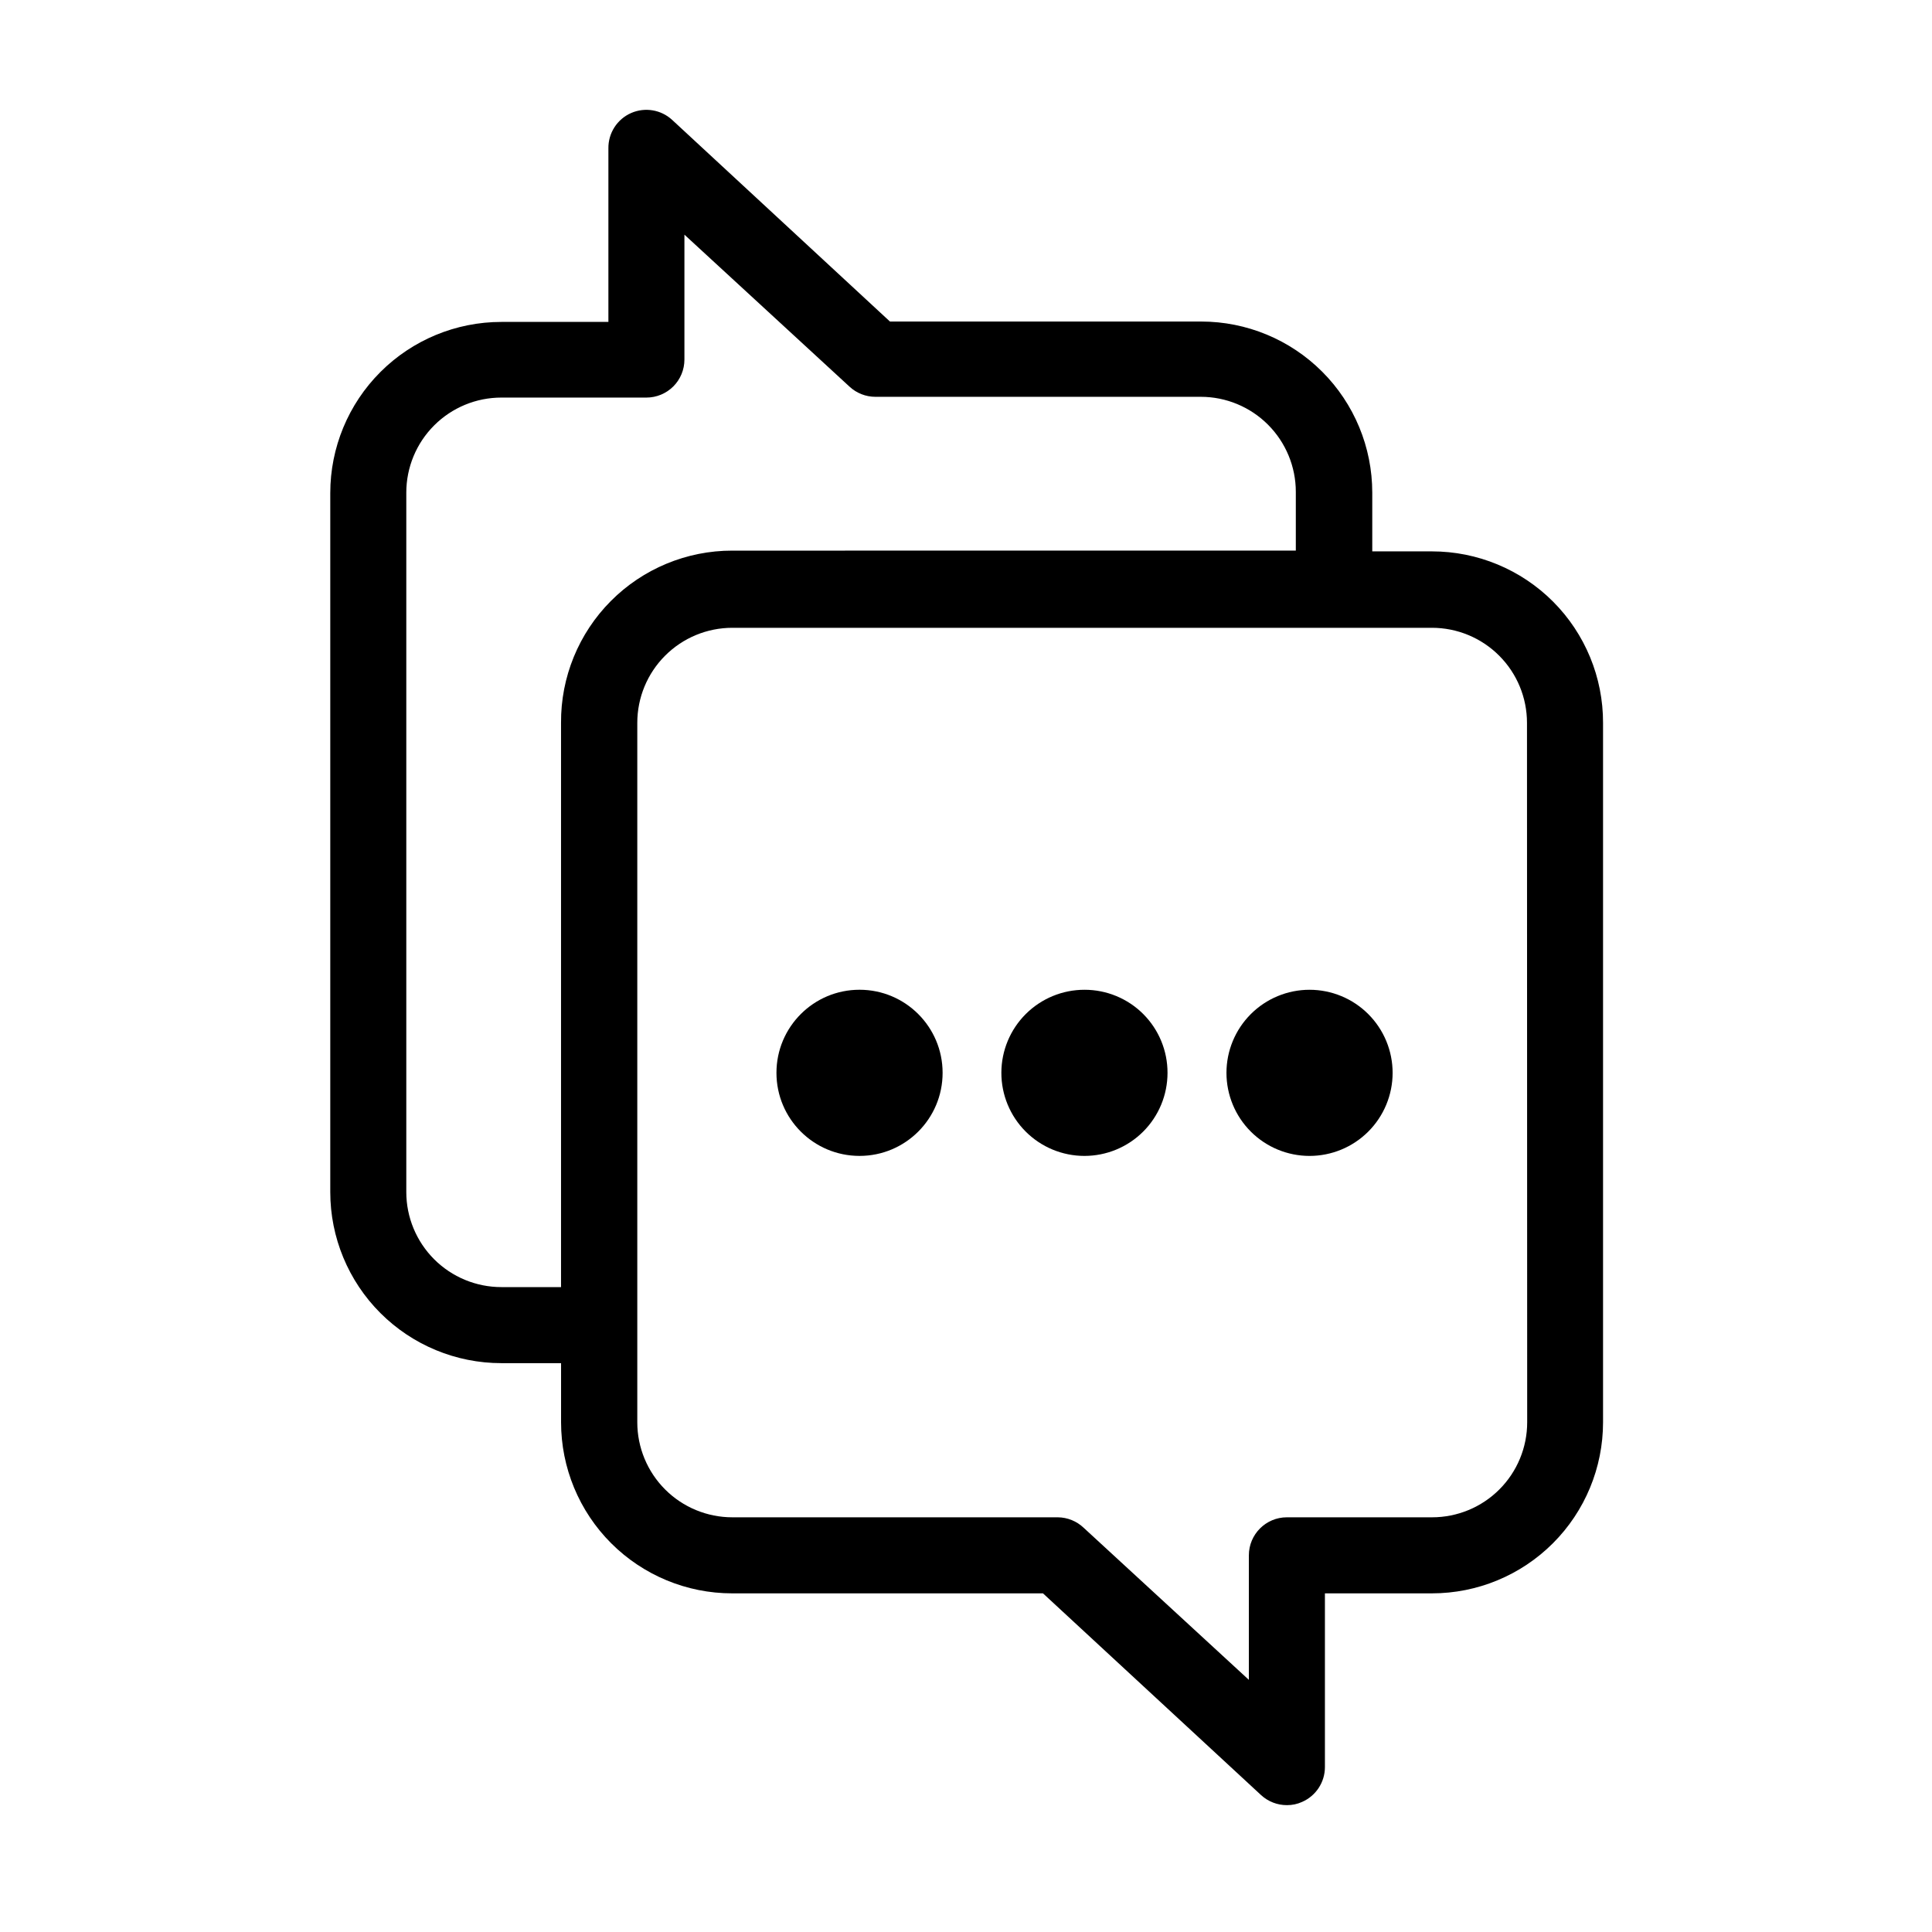
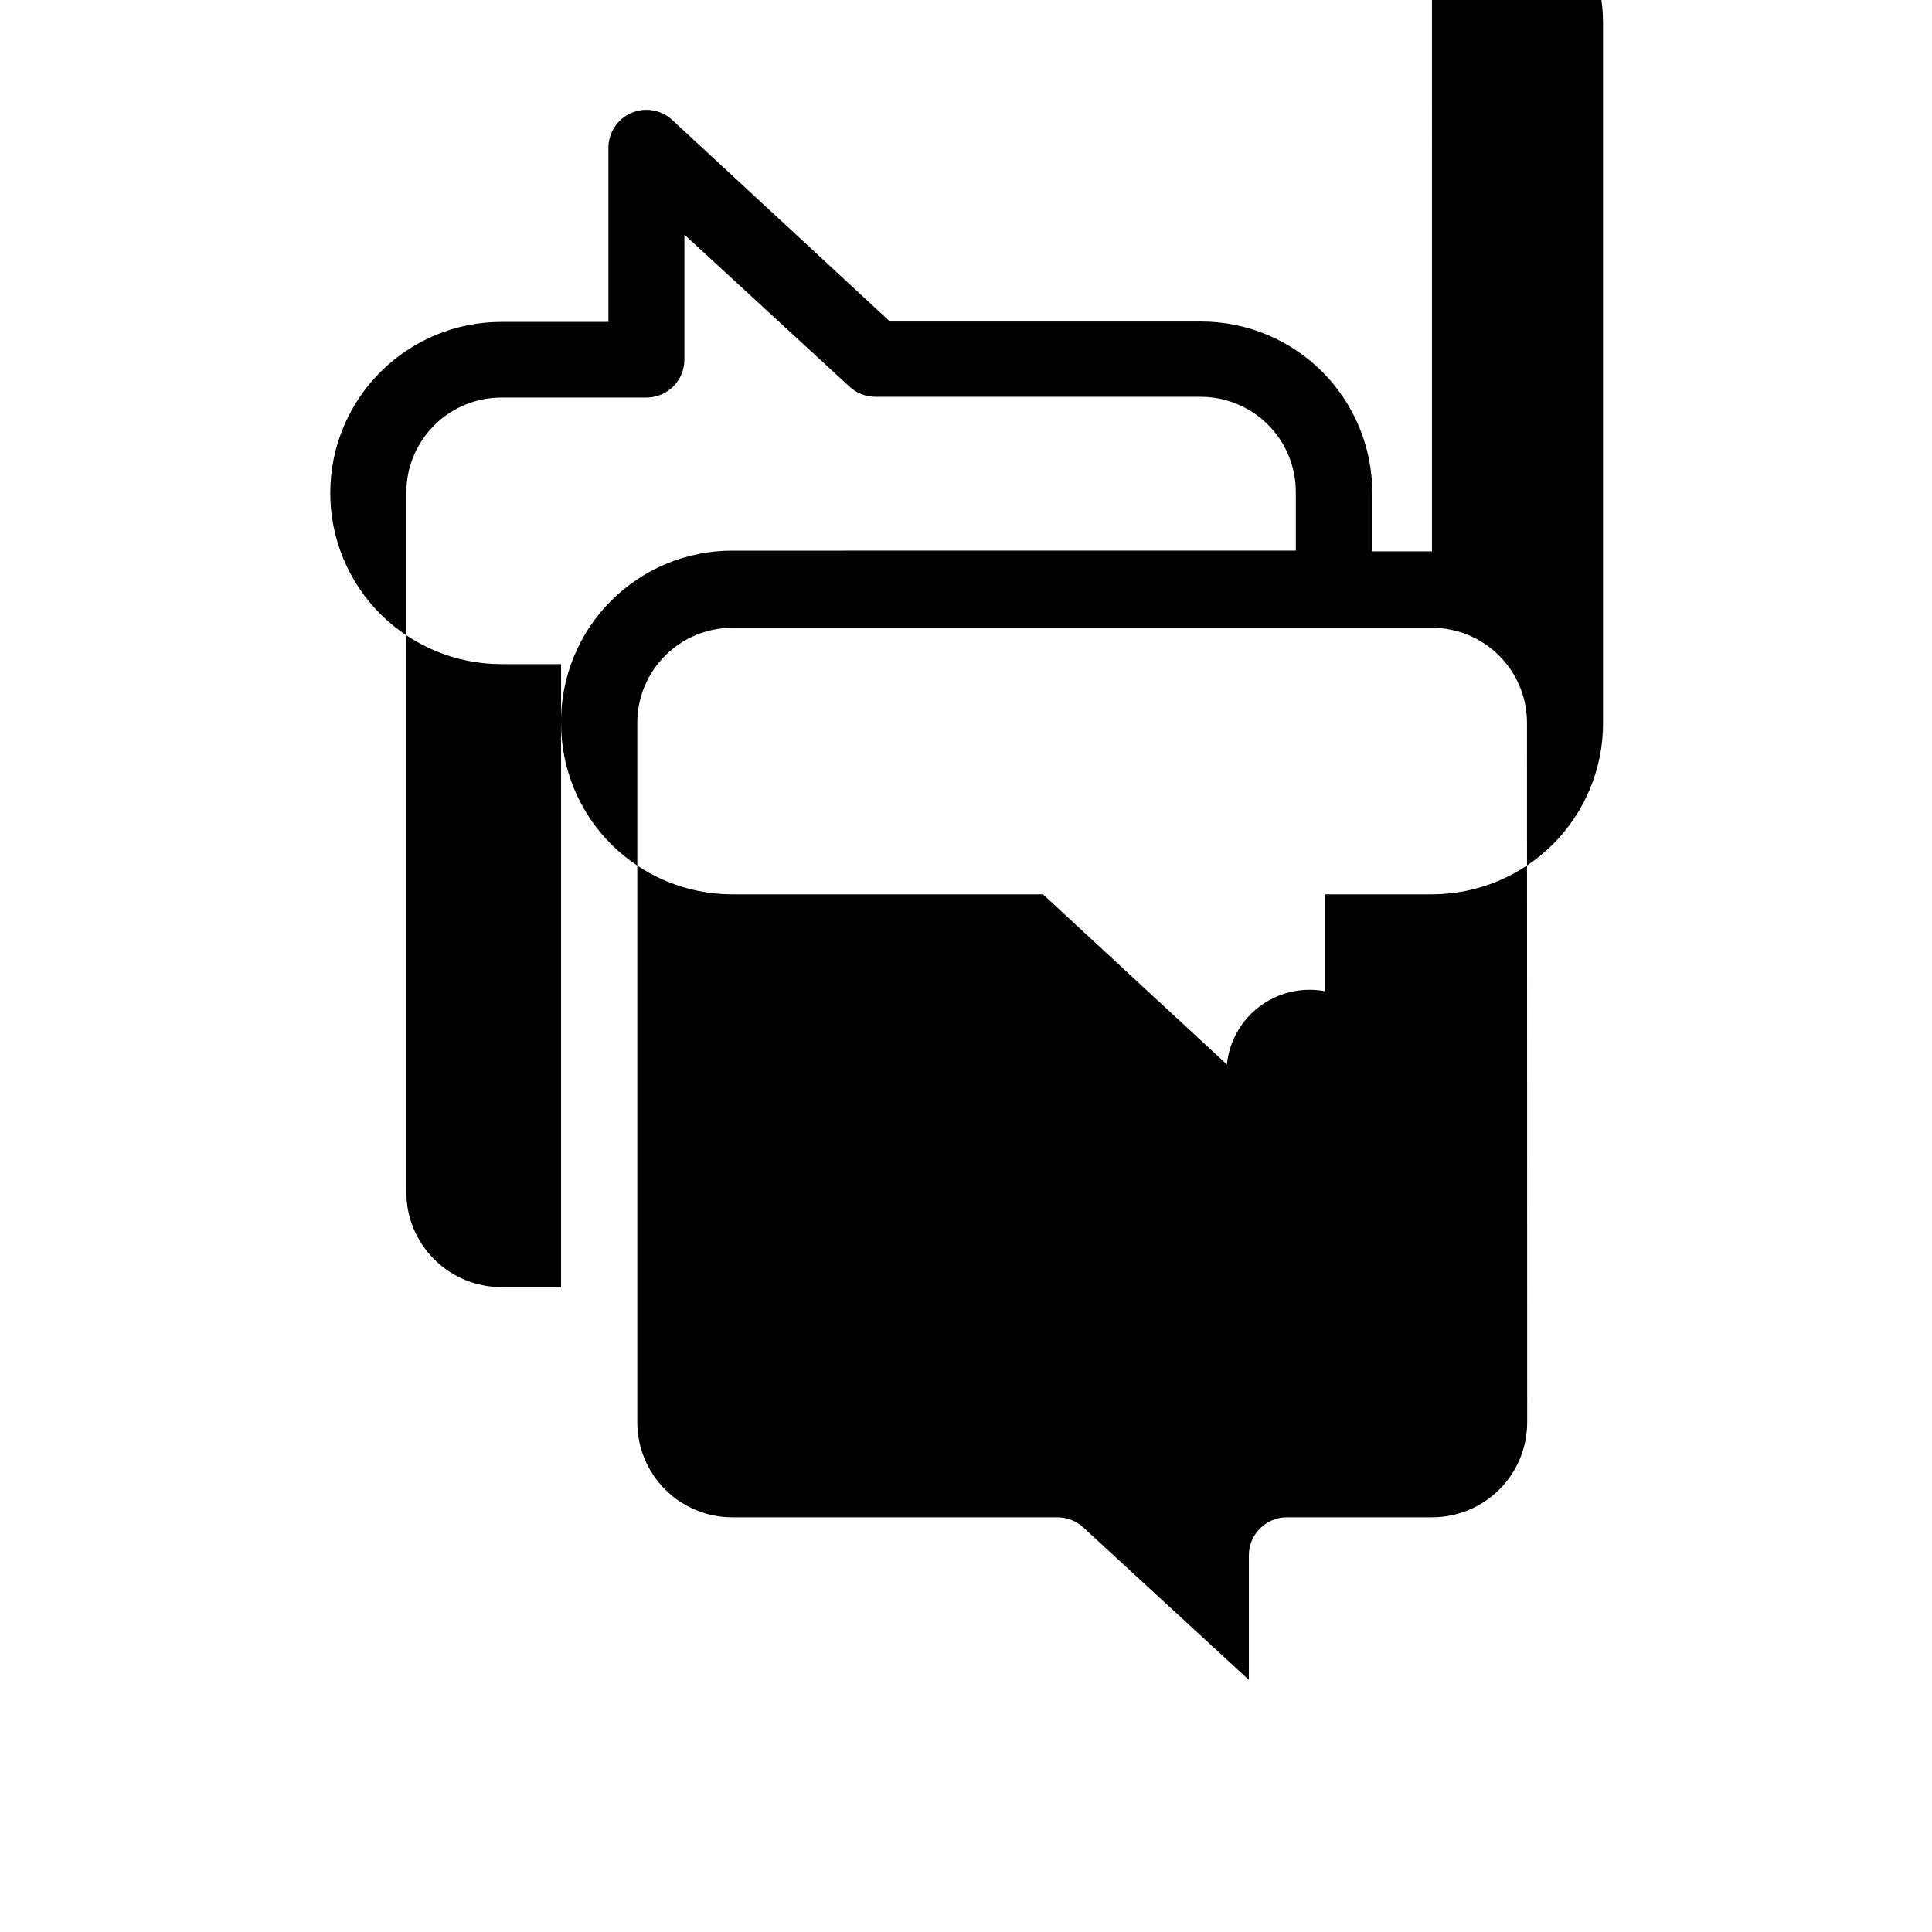
<svg xmlns="http://www.w3.org/2000/svg" fill="#000000" width="800px" height="800px" version="1.1" viewBox="144 144 512 512">
  <g>
    <path d="m393.8 428.31c0 12.16-9.855 22.016-22.016 22.016s-22.016-9.855-22.016-22.016 9.855-22.016 22.016-22.016 22.016 9.855 22.016 22.016" />
-     <path d="m431.44 406.3c-5.844-0.016-11.449 2.297-15.59 6.418-4.141 4.125-6.469 9.723-6.477 15.562-0.012 5.844 2.301 11.449 6.43 15.586 4.125 4.137 9.727 6.461 15.566 6.465 5.844 0.004 11.449-2.312 15.582-6.441 4.133-4.129 6.453-9.73 6.453-15.574 0.012-5.836-2.297-11.434-6.414-15.566-4.121-4.129-9.719-6.449-15.551-6.449z" />
    <path d="m491.04 406.3c-5.836 0-11.438 2.32-15.566 6.449s-6.449 9.727-6.449 15.566 2.32 11.438 6.449 15.566 9.73 6.449 15.566 6.449c5.84 0 11.441-2.32 15.57-6.449 4.129-4.129 6.449-9.727 6.449-15.566s-2.32-11.438-6.449-15.566c-4.129-4.129-9.73-6.449-15.57-6.449z" />
-     <path d="m523.48 290.12h-15.816v-15.566c0-12.027-4.777-23.559-13.281-32.062-8.504-8.504-20.039-13.281-32.062-13.281h-82.473l-57.738-53.453c-2.934-2.691-7.18-3.402-10.832-1.816-3.734 1.629-6.121 5.348-6.047 9.422v45.949h-28.363c-12.027 0-23.559 4.777-32.062 13.281-8.504 8.504-13.281 20.035-13.281 32.062v185.25c0 12.023 4.777 23.559 13.281 32.062 8.504 8.504 20.035 13.281 32.062 13.281h15.82v15.668c0 12.023 4.777 23.559 13.281 32.062 8.504 8.5 20.035 13.277 32.062 13.277h82.371l57.789 53.457c1.863 1.719 4.312 2.676 6.852 2.668 1.387 0.012 2.766-0.277 4.027-0.855 3.668-1.602 6.043-5.219 6.047-9.219v-46.051h28.363c12.027 0 23.562-4.777 32.062-13.277 8.504-8.504 13.281-20.039 13.281-32.062v-185.35c0.027-12.043-4.738-23.602-13.242-32.129-8.508-8.523-20.059-13.316-32.102-13.316zm-230.8 45.344v149.63h-15.816c-6.68 0-13.09-2.656-17.812-7.379-4.723-4.727-7.379-11.133-7.379-17.812v-185.35c0-6.684 2.656-13.09 7.379-17.812 4.723-4.727 11.133-7.379 17.812-7.379h38.441c2.672 0 5.234-1.062 7.125-2.949 1.891-1.891 2.949-4.453 2.949-7.125v-33.102l43.781 40.305c1.855 1.711 4.281 2.66 6.805 2.668h86.25c6.68 0 13.09 2.656 17.812 7.379 4.723 4.727 7.379 11.133 7.379 17.812v15.566l-149.33 0.004c-12.09-0.016-23.68 4.797-32.203 13.367-8.523 8.57-13.273 20.188-13.191 32.277zm256.04 185.45c0 6.68-2.652 13.086-7.379 17.812-4.723 4.723-11.129 7.375-17.812 7.375h-38.488c-5.566 0-10.078 4.512-10.078 10.078v33l-43.781-40.305c-1.852-1.758-4.297-2.75-6.852-2.773h-86.25c-6.684 0-13.09-2.652-17.812-7.375-4.727-4.727-7.379-11.133-7.379-17.812v-185.35c0-6.684 2.652-13.09 7.379-17.812 4.723-4.727 11.129-7.379 17.812-7.379h185.4-0.004c6.684 0 13.09 2.652 17.812 7.379 4.727 4.723 7.379 11.129 7.379 17.812z" />
+     <path d="m523.48 290.12h-15.816v-15.566c0-12.027-4.777-23.559-13.281-32.062-8.504-8.504-20.039-13.281-32.062-13.281h-82.473l-57.738-53.453c-2.934-2.691-7.18-3.402-10.832-1.816-3.734 1.629-6.121 5.348-6.047 9.422v45.949h-28.363c-12.027 0-23.559 4.777-32.062 13.281-8.504 8.504-13.281 20.035-13.281 32.062c0 12.023 4.777 23.559 13.281 32.062 8.504 8.504 20.035 13.281 32.062 13.281h15.82v15.668c0 12.023 4.777 23.559 13.281 32.062 8.504 8.5 20.035 13.277 32.062 13.277h82.371l57.789 53.457c1.863 1.719 4.312 2.676 6.852 2.668 1.387 0.012 2.766-0.277 4.027-0.855 3.668-1.602 6.043-5.219 6.047-9.219v-46.051h28.363c12.027 0 23.562-4.777 32.062-13.277 8.504-8.504 13.281-20.039 13.281-32.062v-185.35c0.027-12.043-4.738-23.602-13.242-32.129-8.508-8.523-20.059-13.316-32.102-13.316zm-230.8 45.344v149.63h-15.816c-6.68 0-13.09-2.656-17.812-7.379-4.723-4.727-7.379-11.133-7.379-17.812v-185.35c0-6.684 2.656-13.09 7.379-17.812 4.723-4.727 11.133-7.379 17.812-7.379h38.441c2.672 0 5.234-1.062 7.125-2.949 1.891-1.891 2.949-4.453 2.949-7.125v-33.102l43.781 40.305c1.855 1.711 4.281 2.66 6.805 2.668h86.25c6.68 0 13.09 2.656 17.812 7.379 4.723 4.727 7.379 11.133 7.379 17.812v15.566l-149.33 0.004c-12.09-0.016-23.68 4.797-32.203 13.367-8.523 8.57-13.273 20.188-13.191 32.277zm256.04 185.45c0 6.68-2.652 13.086-7.379 17.812-4.723 4.723-11.129 7.375-17.812 7.375h-38.488c-5.566 0-10.078 4.512-10.078 10.078v33l-43.781-40.305c-1.852-1.758-4.297-2.75-6.852-2.773h-86.25c-6.684 0-13.09-2.652-17.812-7.375-4.727-4.727-7.379-11.133-7.379-17.812v-185.35c0-6.684 2.652-13.09 7.379-17.812 4.723-4.727 11.129-7.379 17.812-7.379h185.4-0.004c6.684 0 13.09 2.652 17.812 7.379 4.727 4.723 7.379 11.129 7.379 17.812z" />
  </g>
</svg>